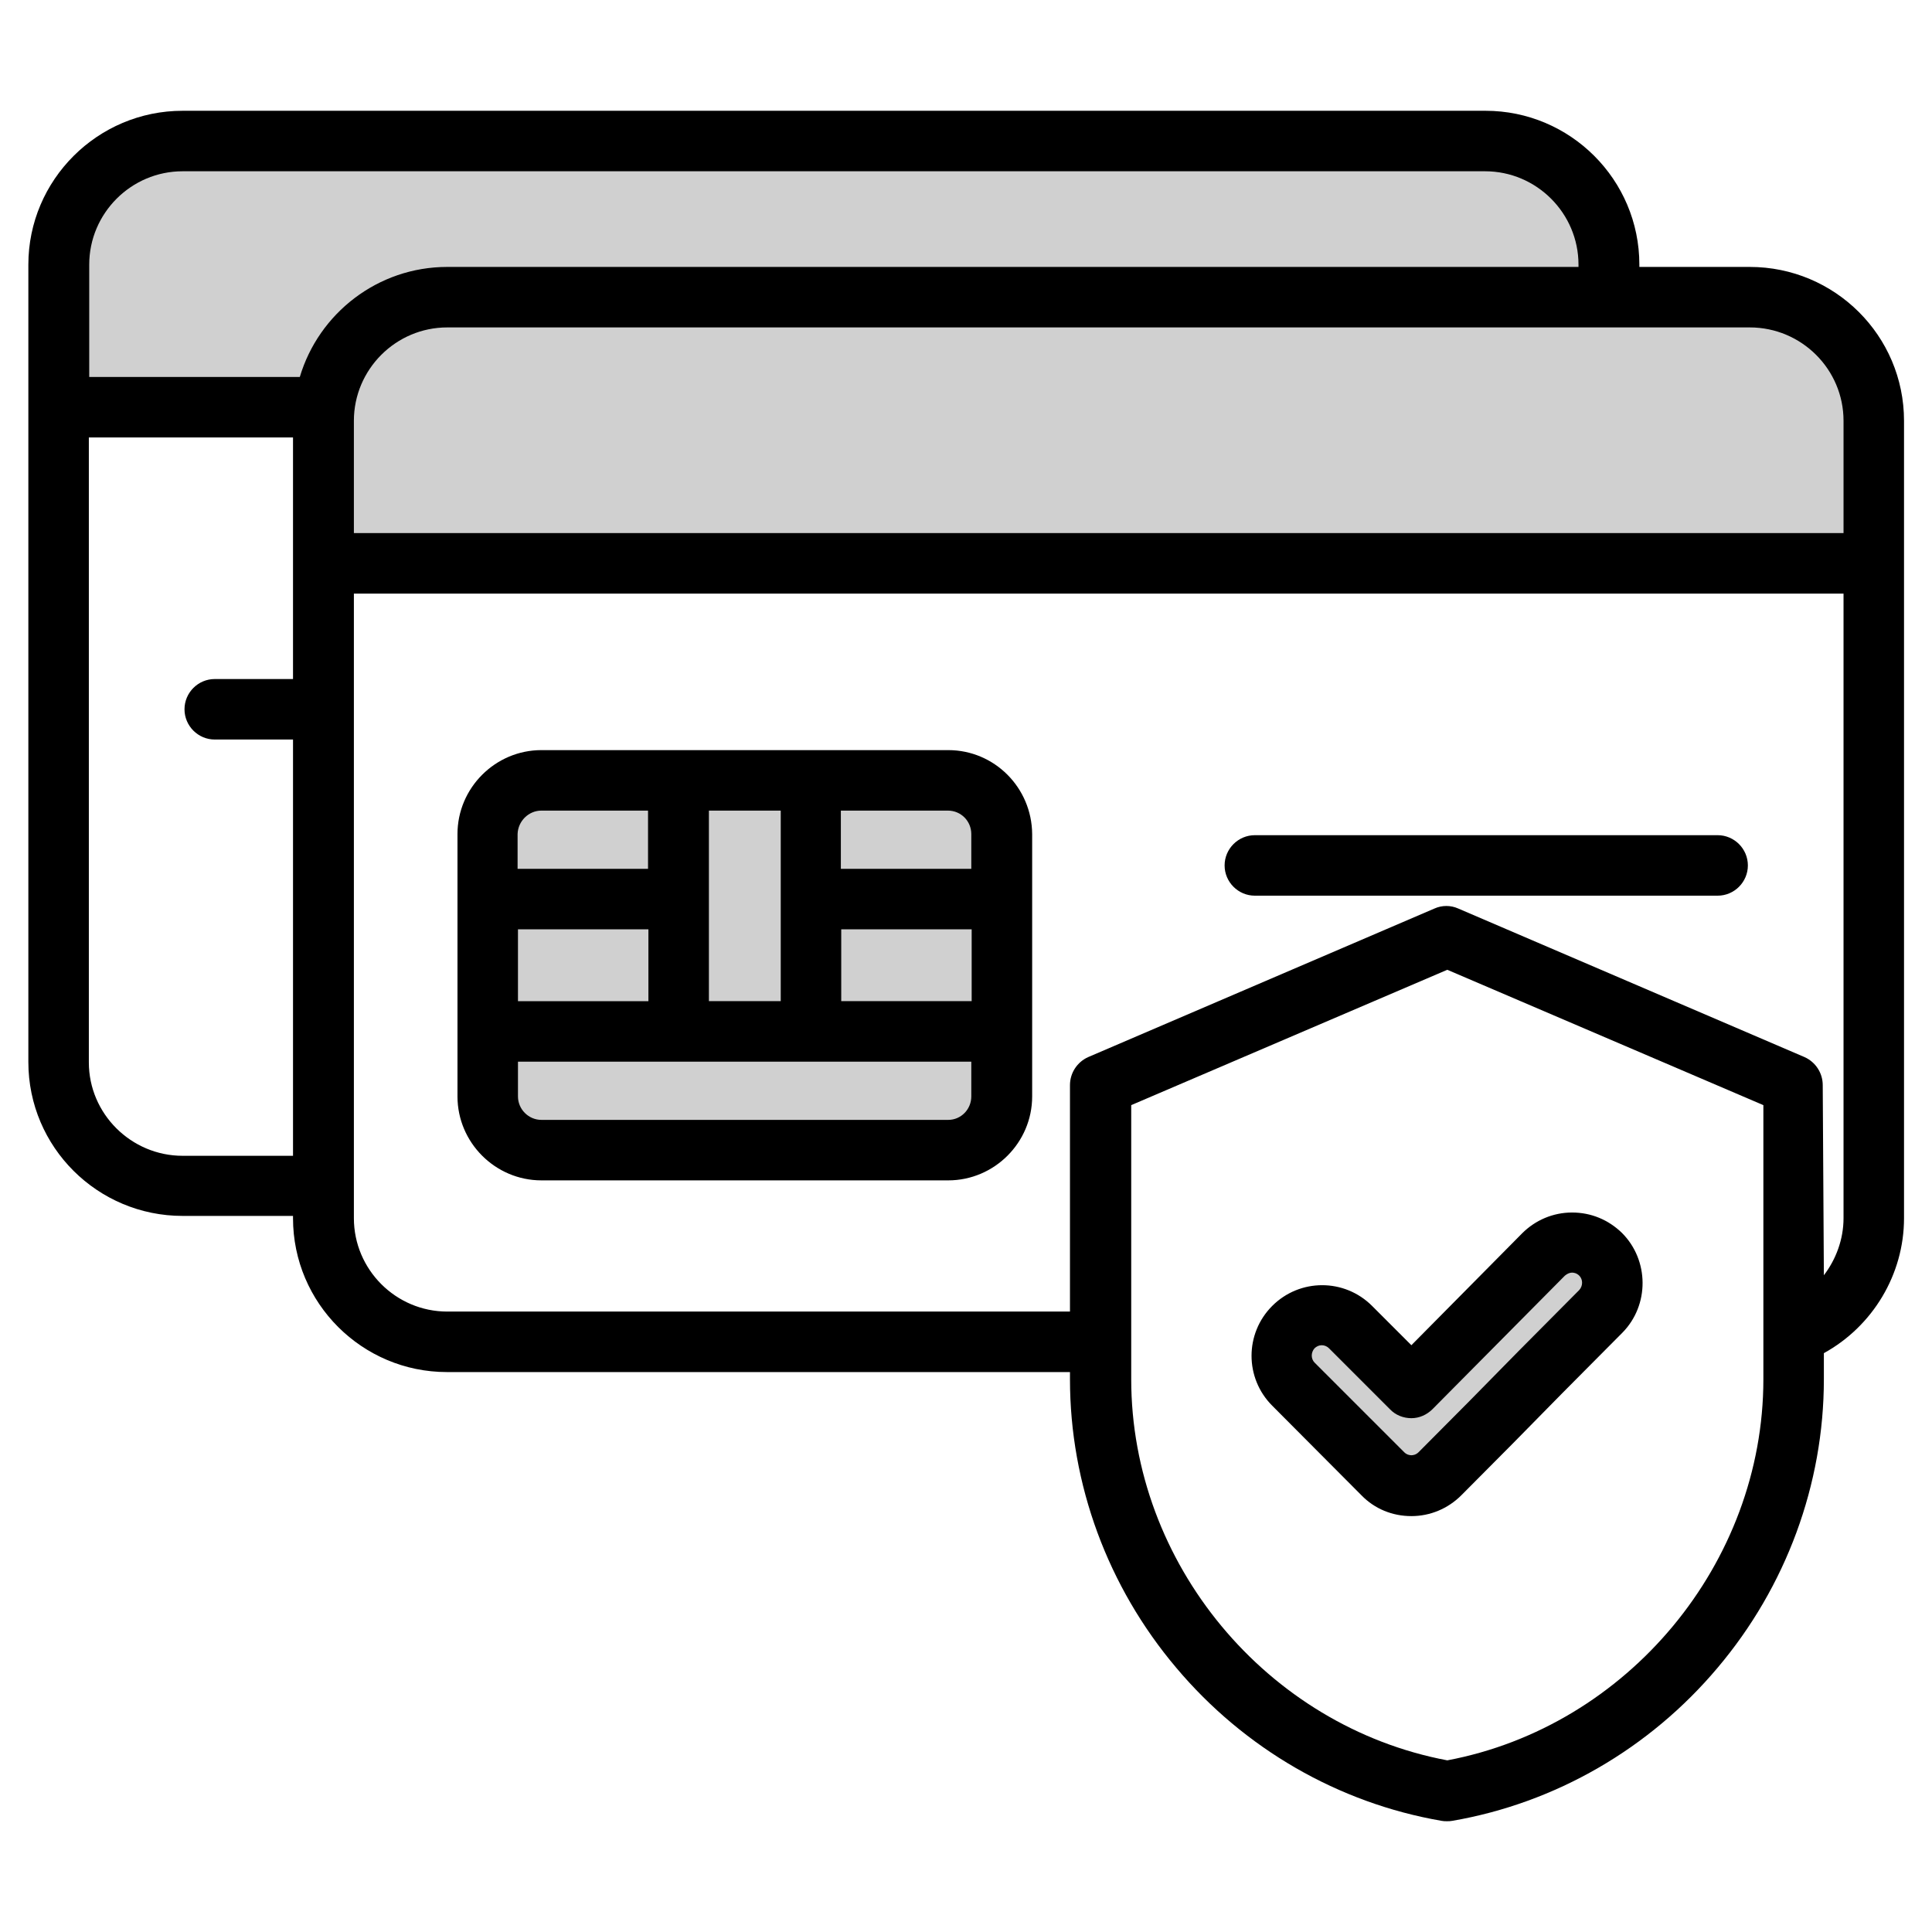
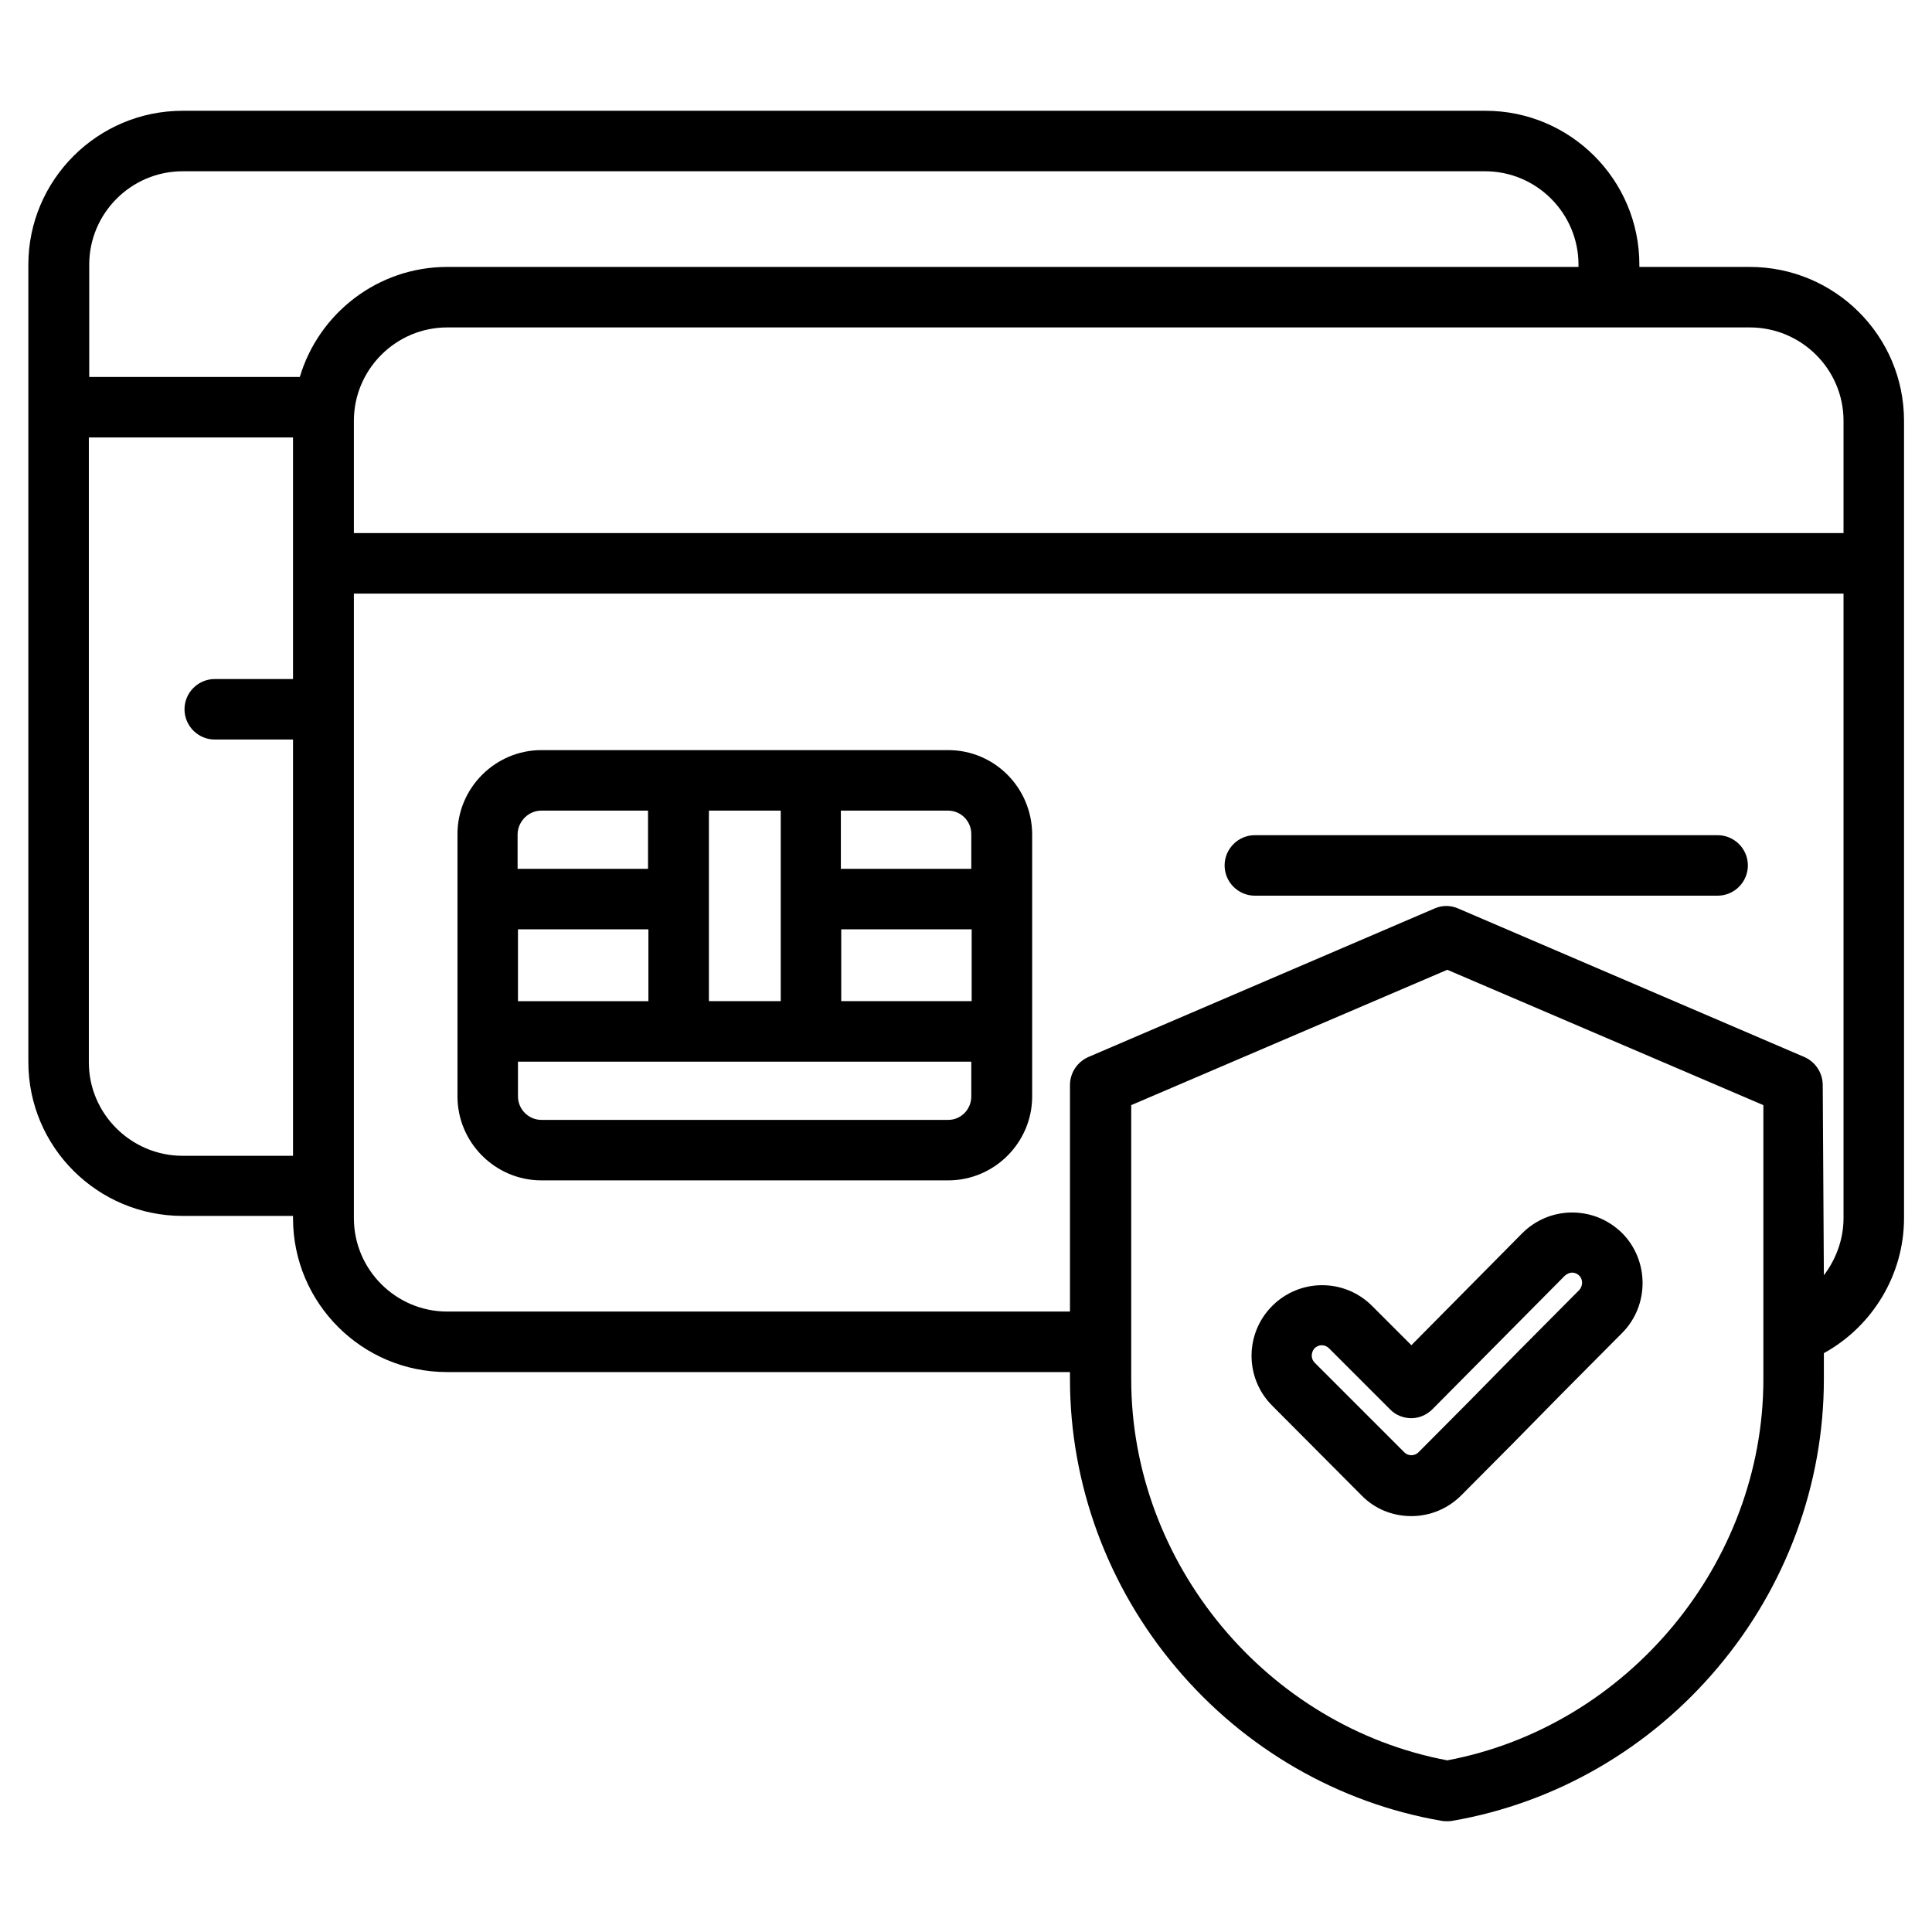
<svg xmlns="http://www.w3.org/2000/svg" version="1.1" id="Capa_1" x="0px" y="0px" viewBox="0 0 511 511" style="enable-background:new 0 0 511 511;" xml:space="preserve">
  <style type="text/css">
	.st0{fill-rule:evenodd;clip-rule:evenodd;fill:#D0D0D0;}
	.st1{fill-rule:evenodd;clip-rule:evenodd;}
</style>
  <g>
-     <path class="st0" d="M82.2,103.7H19.5V70c0-15.9,12.9-28.7,28.8-28.7h344.5c15.8,0,28.7,12.9,28.7,28.7v4.6H118.3   c-16.2,0-30.5,10.7-35.2,26.2L82.2,103.7z M175.5,210.4v23.4H133v-13.2c0-5.6,4.6-10.2,10.2-10.2H175.5z M175.5,241.8v27H133v-27   L175.5,241.8z M260.9,276.8V290c0,5.6-4.5,10.2-10.2,10.2H143.2c-5.6,0-10.2-4.6-10.2-10.2v-13.2H260.9z M183.5,268.8v-58.4h27   v58.4H183.5z M218.5,241.8H261v27h-42.5V241.8z M218.5,233.8v-23.4h32.3c5.6,0,10.2,4.6,10.2,10.2v13.2H218.5z M359.5,359   L359.5,359l11,11c0.7,0.8,1.8,1.2,2.8,1.2l0,0c1.1,0,2.1-0.4,2.8-1.2l35-35.3c1.2-1.3,2.9-2,4.7-2c1.8,0,3.5,0.7,4.7,2   c2.6,2.6,2.6,6.8,0,9.4c-5.3,5.3-10.6,10.7-15.9,16.1c-8.9,9-17.7,18-26.7,26.9c-1.2,1.2-2.9,2-4.7,2s-3.5-0.7-4.7-2L347.2,366   l-2.5-2.5c-2.6-2.6-2.6-6.8,0-9.4c1.2-1.3,3-2,4.7-2c1.8,0,3.4,0.7,4.7,2L359.5,359z M89.6,145h402v-33.7   c0-15.9-12.9-28.7-28.8-28.7H118.3c-15.8,0-28.7,12.9-28.7,28.7L89.6,145L89.6,145z" />
    <path class="st1" d="M462.3,228.9c0,4.4-3.6,8-8,8H331.9c-4.4,0-8-3.6-8-8s3.6-8,8-8h122.4C458.7,220.9,462.3,224.5,462.3,228.9z    M250.8,296.2H143.2c-3.4,0-6.2-2.8-6.2-6.2v-9.2h119.9v9.2C256.9,293.4,254.2,296.2,250.8,296.2z M143.2,214.4h28.2v15.4h-34.5   v-9.2C137,217.2,139.8,214.4,143.2,214.4z M222.5,245.8H257v19h-34.5V245.8z M187.5,214.4h19v50.4h-19V214.4z M171.5,264.8H137v-19   h34.5V264.8z M256.9,220.6v9.2h-34.5v-15.4h28.3C254.2,214.4,256.9,217.2,256.9,220.6z M250.8,198.4H143.2   c-12.2,0-22.2,10-22.2,22.2V290c0,12.2,10,22.2,22.2,22.2h107.6c12.2,0,22.2-10,22.2-22.2v-69.4C272.9,208.3,263,198.4,250.8,198.4   L250.8,198.4z M482.4,337.3c3.2-4.2,5.2-9.5,5.2-15.1V157h-394v165.2c0,13.6,11.1,24.7,24.7,24.7H283V287c0-3.2,1.9-6.1,4.8-7.4   l91.6-39.3c2-0.9,4.3-0.9,6.3,0l91.6,39.3c2.9,1.3,4.8,4.2,4.8,7.4L482.4,337.3L482.4,337.3z M466.4,364.8   c0,48.7-35.9,91.8-83.6,100.8c-47.8-9-83.6-52.1-83.6-100.8v-72.5l83.6-35.8l83.6,35.8V364.8z M48.3,305.7   c-13.6,0-24.8-11.1-24.8-24.7V115.7h54v63.9H56.8c-4.4,0-8,3.6-8,8s3.6,8,8,8h20.7v110.1H48.3z M48.3,45.3h344.5   c13.6,0,24.7,11.1,24.7,24.7v0.6H118.3c-18.4,0-34,12.3-39,29.1H23.6V70C23.6,56.4,34.7,45.3,48.3,45.3z M487.6,111.3   c0-13.6-11.1-24.7-24.8-24.7H118.3c-13.6,0-24.7,11.1-24.7,24.7V141h394L487.6,111.3L487.6,111.3z M462.8,70.6h-29.2V70   c0-22.5-18.3-40.7-40.7-40.7H48.3C25.8,29.3,7.5,47.6,7.5,70v210.9c0,22.5,18.3,40.7,40.8,40.7h29.2v0.6   c0,22.5,18.3,40.7,40.7,40.7H283v1.9c0,27.8,10,54.9,28.1,76.3c18,21.4,42.9,35.8,70.2,40.5c0.5,0.1,0.9,0.1,1.4,0.1s0.9,0,1.4-0.1   c27.3-4.7,52.2-19.1,70.2-40.5c18.1-21.4,28.1-48.5,28.1-76.3v-6.9c12.9-7.1,21.2-20.8,21.2-35.7V111.3   C503.6,88.8,485.3,70.6,462.8,70.6L462.8,70.6z M373.3,375.1c2.1,0,4.1-0.9,5.6-2.4l35-35.3c0.7-0.6,1.4-0.8,1.9-0.8   c0.4,0,1.2,0.1,1.9,0.8c1,1,1,2.7,0,3.8c-5.3,5.3-10.6,10.7-15.9,16c-8.7,8.9-17.7,18-26.6,26.9c-0.7,0.7-1.5,0.8-1.9,0.8   s-1.2-0.1-1.9-0.8l-23.7-23.7c-1-1-1-2.7,0-3.8c0.5-0.5,1.2-0.8,1.9-0.8s1.4,0.3,1.9,0.8l16.1,16.1   C369.1,374.3,371.2,375.1,373.3,375.1L373.3,375.1z M362.9,345.4l10.4,10.4l29.3-29.6c3.5-3.5,8.2-5.5,13.2-5.5l0,0   c5,0,9.6,1.9,13.2,5.4c7.2,7.2,7.3,19.1,0.1,26.4c-5.3,5.3-10.6,10.7-15.9,16c-8.7,8.9-17.7,18-26.7,27c-3.5,3.5-8.2,5.5-13.2,5.5   s-9.7-1.9-13.2-5.5l-23.6-23.7c-7.3-7.3-7.3-19.1,0-26.4C343.8,338.1,355.6,338.1,362.9,345.4L362.9,345.4z" />
  </g>
</svg>